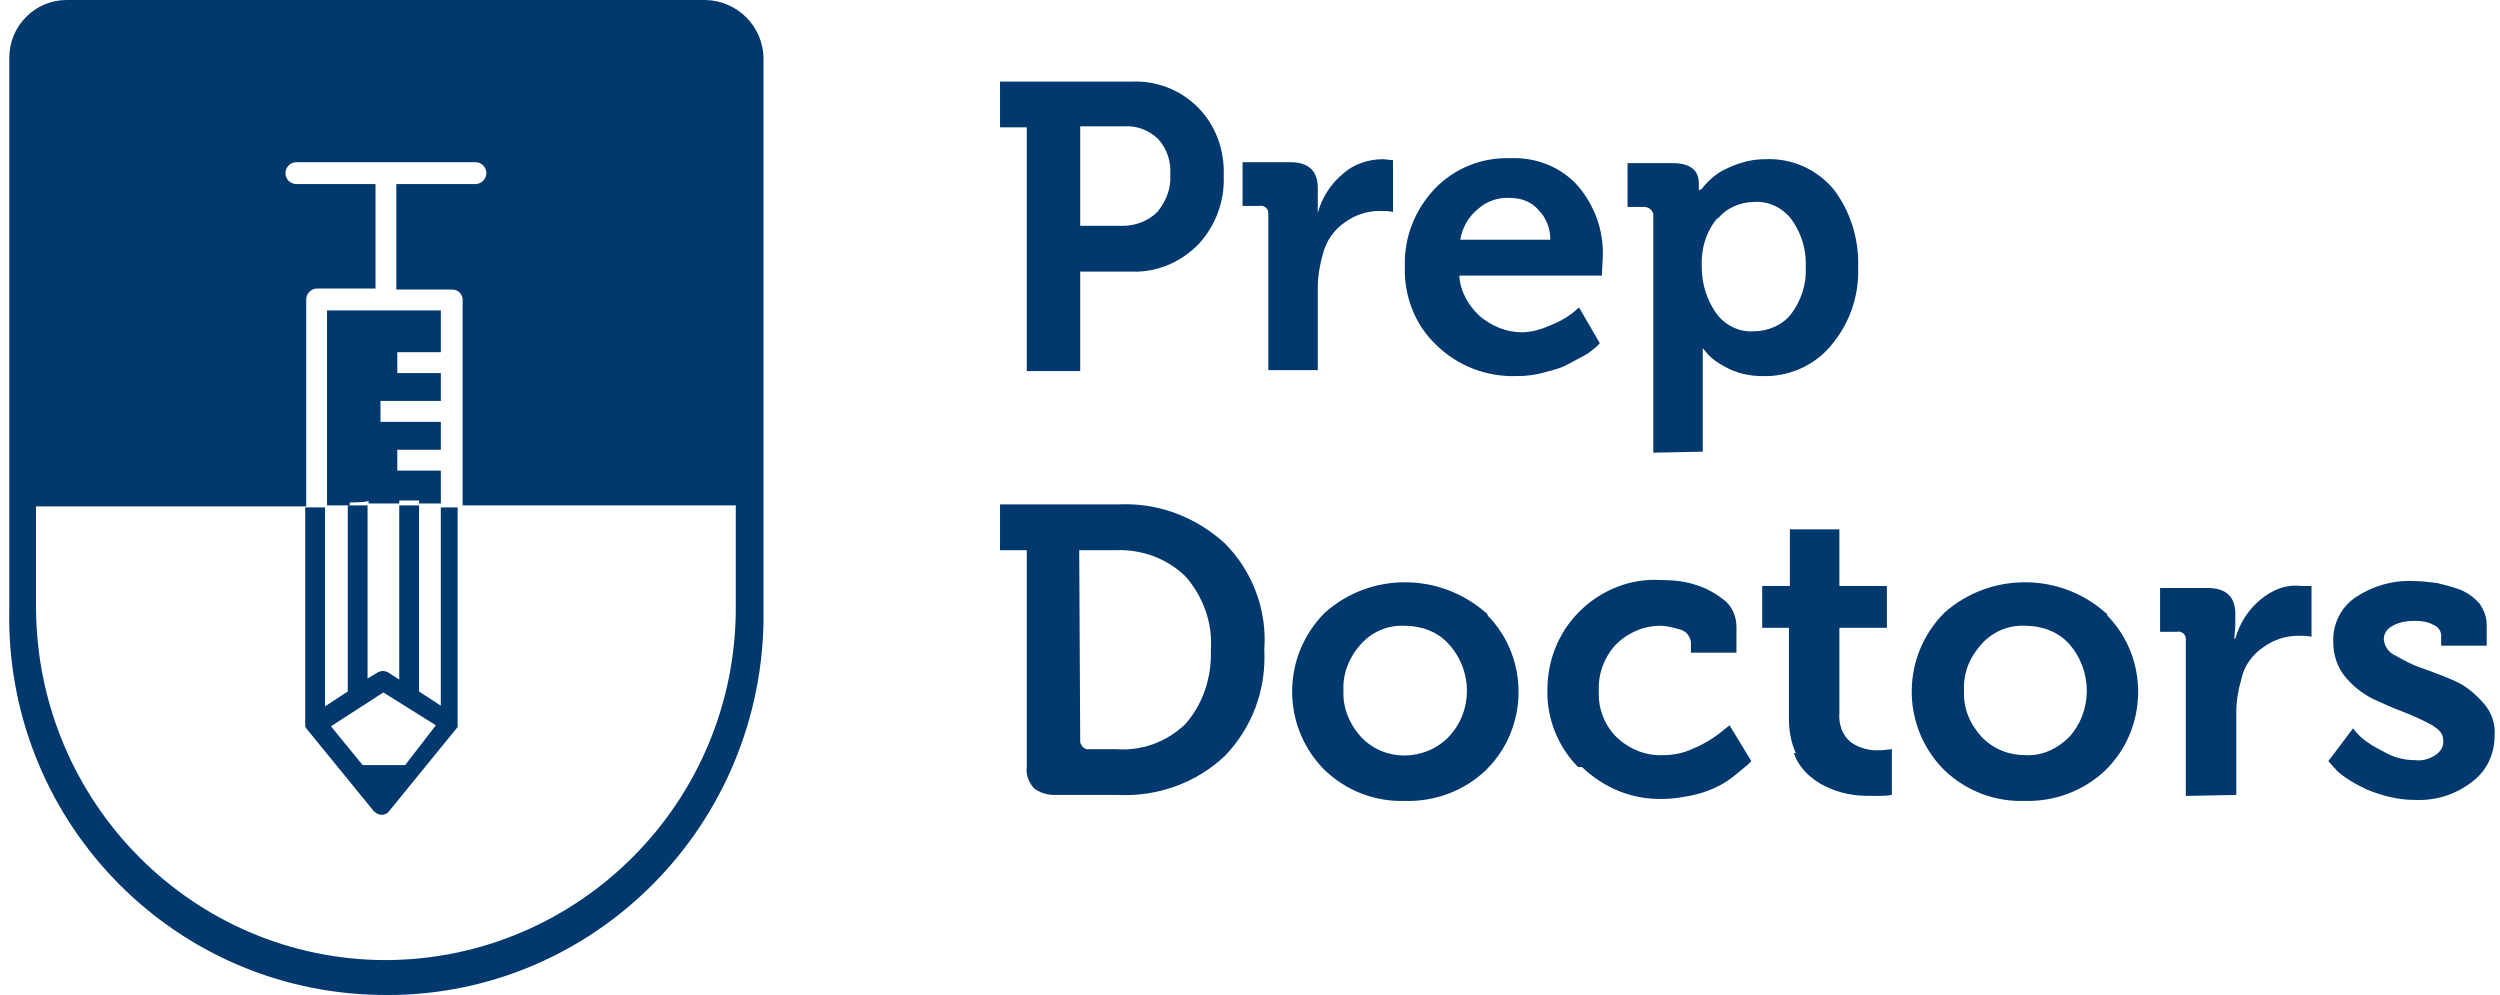
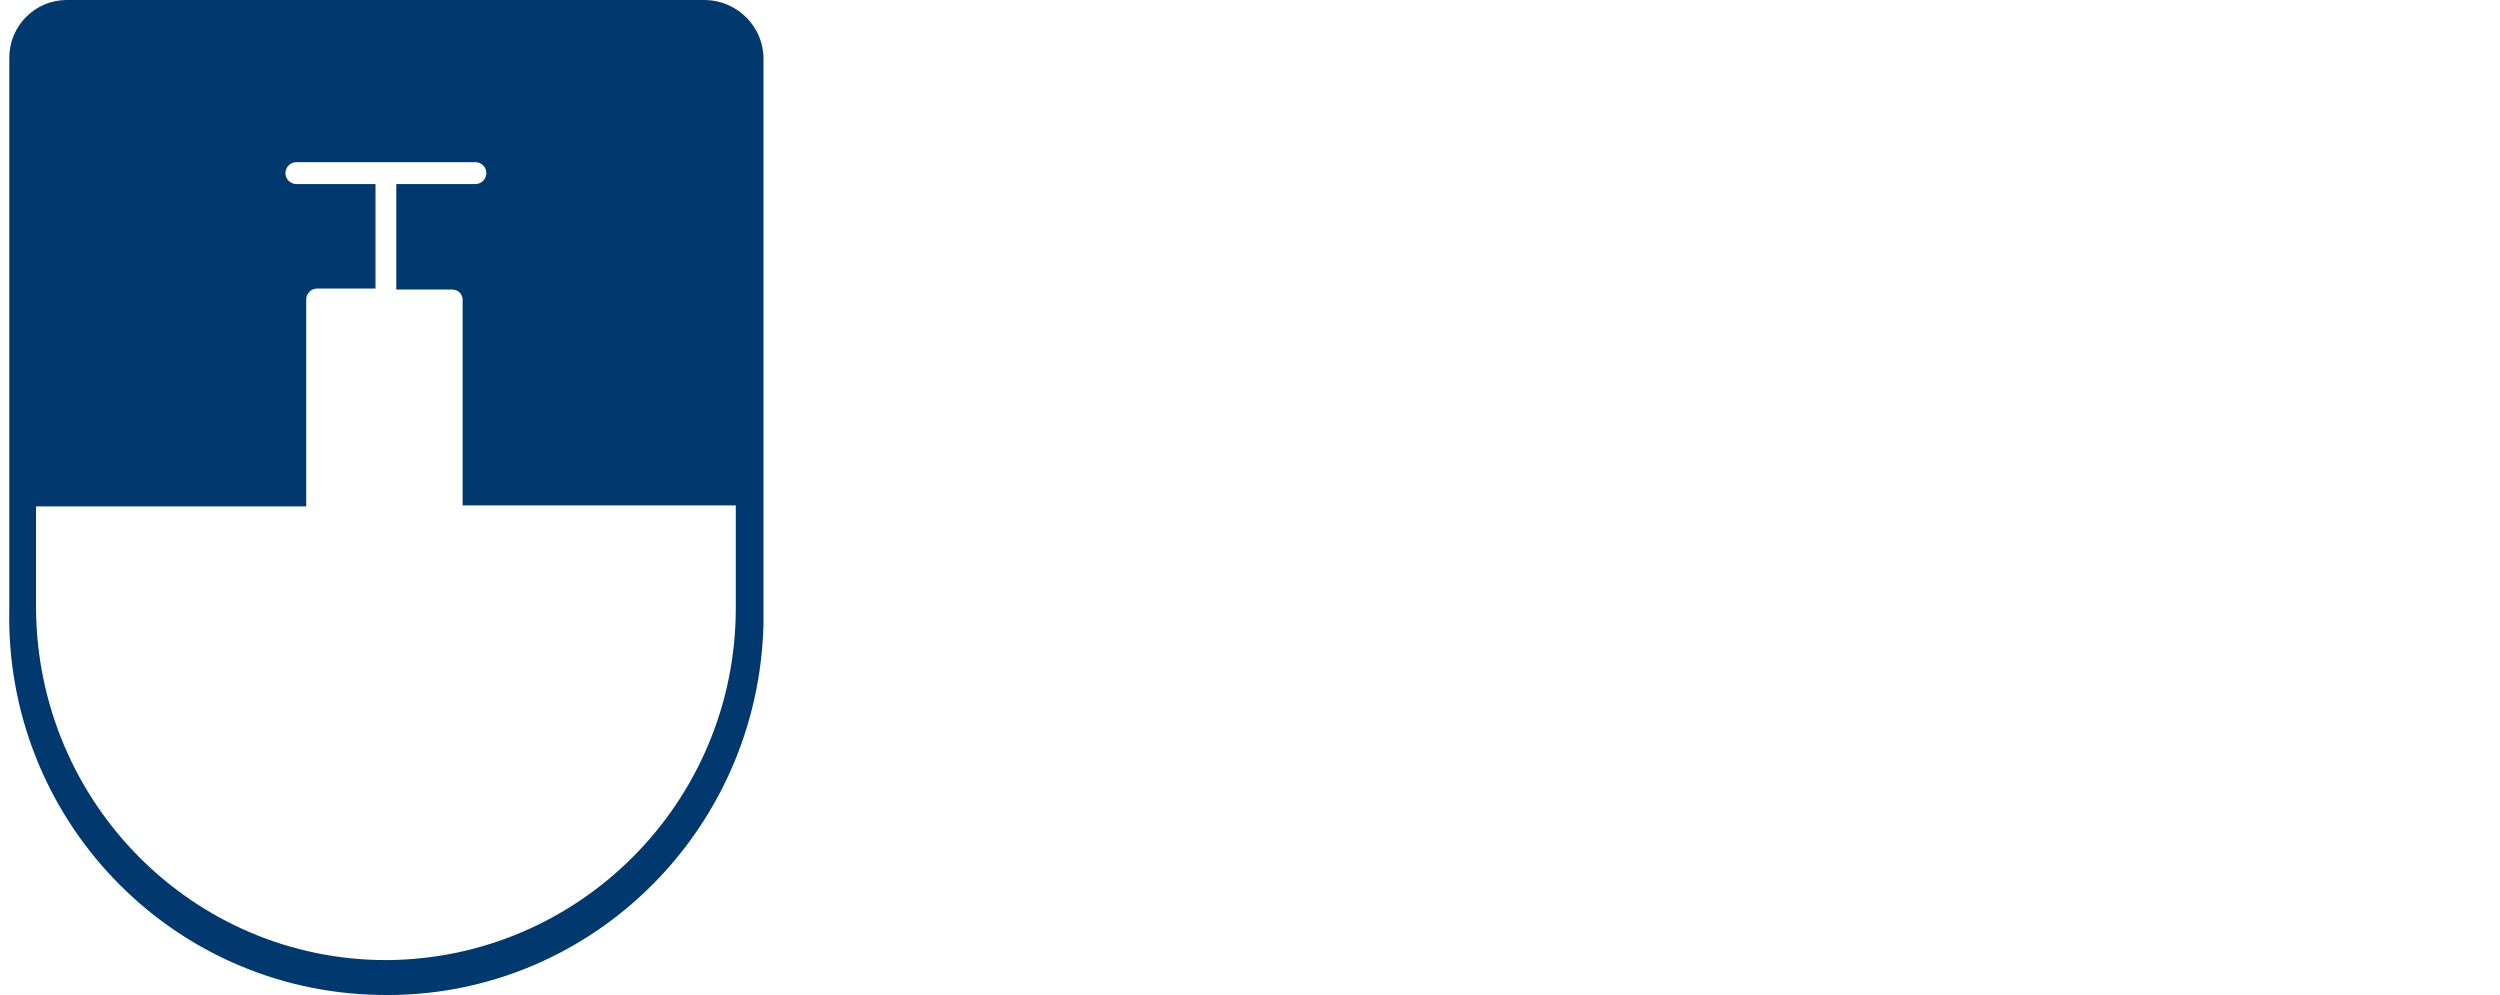
<svg xmlns="http://www.w3.org/2000/svg" width="201" height="80" viewBox="0 0 201 80" fill="none">
  <g id="Group">
-     <path id="Vector" d="M132.924 17.198V36.395L136.902 36.316V27.996L137.38 28.556C137.857 29.036 138.414 29.356 139.051 29.676C139.926 30.076 140.802 30.236 141.677 30.236C143.746 30.316 145.815 29.436 147.168 27.836C148.68 26.077 149.476 23.837 149.396 21.517C149.476 19.197 148.759 16.958 147.407 15.198C146.054 13.598 144.064 12.718 141.995 12.798C141.279 12.798 140.643 12.878 139.926 13.118C139.369 13.278 138.892 13.518 138.414 13.758C138.017 13.998 137.698 14.238 137.38 14.558C137.141 14.798 136.982 14.958 136.823 15.198L136.664 15.278H136.584V14.718C136.584 13.678 135.868 13.118 134.515 13.118H130.855V16.638H132.207C132.526 16.638 132.844 16.878 132.924 17.198ZM138.096 17.517V17.598C138.812 16.718 139.926 16.238 141.04 16.238C142.234 16.158 143.348 16.718 144.064 17.677C144.86 18.797 145.258 20.157 145.178 21.517C145.258 22.877 144.781 24.237 143.985 25.277C143.269 26.157 142.155 26.637 140.961 26.637C139.767 26.716 138.574 26.077 137.937 25.117C137.221 24.077 136.823 22.797 136.823 21.517C136.743 20.077 137.141 18.637 138.096 17.517ZM35.521 56.793L33.691 55.593V40.635H32.099V54.633L31.224 54.074C30.985 53.914 30.587 53.914 30.348 54.074L29.552 54.553V40.635H27.961V55.593L26.131 56.793V40.795H24.539V58.393L24.619 58.553L30.03 65.192C30.189 65.352 30.428 65.512 30.666 65.512C30.905 65.512 31.144 65.432 31.303 65.192L36.714 58.553C36.794 58.473 36.794 58.473 36.794 58.393V40.795H35.441V56.793H35.521ZM32.576 61.513H29.155L26.608 58.393L30.826 55.673L35.043 58.313L32.576 61.513ZM82.551 29.836H86.848V21.837H90.986C92.976 21.917 94.885 21.117 96.318 19.677C97.75 18.157 98.466 16.158 98.387 14.158C98.466 12.078 97.75 10.078 96.318 8.639C94.885 7.199 92.976 6.479 90.986 6.559H80.402V10.238H82.551V29.836ZM86.848 10.158H90.35C91.384 10.078 92.419 10.478 93.135 11.198C93.851 11.998 94.169 13.038 94.09 14.078C94.169 15.118 93.771 16.158 93.055 17.038C92.339 17.758 91.305 18.157 90.27 18.157H86.848V10.158ZM121.942 30.236C122.738 30.236 123.454 30.156 124.25 29.916C124.886 29.756 125.523 29.596 126.08 29.276C126.557 29.036 126.955 28.796 127.433 28.556C127.751 28.396 127.99 28.156 128.308 27.916L128.626 27.596L126.955 24.717L126.398 25.197C125.841 25.597 125.284 25.917 124.647 26.157C123.931 26.477 123.136 26.716 122.34 26.716C121.146 26.716 119.952 26.237 118.997 25.437C118.043 24.557 117.406 23.437 117.326 22.157H128.786L128.865 20.637C128.945 18.557 128.228 16.558 126.876 14.958C125.523 13.438 123.533 12.638 121.464 12.718C119.157 12.638 116.928 13.518 115.337 15.198C113.745 16.878 112.87 19.117 112.95 21.437C112.87 23.757 113.745 26.077 115.417 27.676C117.167 29.436 119.555 30.316 121.942 30.236ZM118.838 16.798C119.555 16.158 120.509 15.838 121.464 15.918C122.34 15.918 123.136 16.238 123.693 16.878C124.329 17.517 124.647 18.397 124.647 19.277H117.406C117.565 18.317 118.043 17.438 118.838 16.798ZM98.466 43.675C96.079 41.515 93.055 40.395 89.872 40.555H80.402V44.235H82.551V61.673C82.471 62.313 82.71 62.873 83.108 63.352C83.585 63.752 84.222 63.913 84.779 63.913H89.872C93.055 64.072 96.159 62.953 98.466 60.793C100.695 58.473 101.809 55.433 101.65 52.234C101.888 49.034 100.695 45.914 98.466 43.675ZM95.283 58.233C93.771 59.673 91.782 60.393 89.713 60.233H87.564C87.246 60.313 86.928 59.993 86.848 59.673V59.513L86.769 44.235H89.713C91.782 44.155 93.771 44.874 95.283 46.314C96.716 47.914 97.512 50.074 97.352 52.234C97.432 54.474 96.716 56.633 95.283 58.233ZM169.29 49.274C165.63 45.994 159.98 45.994 156.319 49.274C152.897 52.714 152.818 58.233 156.16 61.753L156.319 61.913C158.07 63.593 160.378 64.472 162.765 64.392C165.152 64.472 167.54 63.593 169.29 61.913C172.712 58.553 172.792 52.954 169.45 49.514C169.37 49.354 169.37 49.274 169.29 49.274ZM166.346 59.273C165.391 60.233 164.118 60.793 162.845 60.713C161.492 60.713 160.298 60.233 159.343 59.273C158.388 58.233 157.831 56.953 157.911 55.513C157.831 54.074 158.388 52.794 159.343 51.754C160.219 50.794 161.492 50.234 162.845 50.314C164.197 50.314 165.471 50.794 166.346 51.754C168.256 53.914 168.256 57.193 166.346 59.273ZM119.475 49.274C115.735 45.994 110.164 45.994 106.504 49.274C103.082 52.714 103.002 58.233 106.345 61.753L106.504 61.913C108.255 63.593 110.562 64.472 112.95 64.392C115.337 64.472 117.724 63.593 119.475 61.913C122.897 58.553 122.976 52.954 119.634 49.514C119.555 49.354 119.555 49.274 119.475 49.274ZM116.451 59.273C114.541 61.193 111.358 61.273 109.448 59.273C108.493 58.233 107.936 56.873 108.016 55.513C107.936 54.154 108.493 52.794 109.448 51.754C110.324 50.794 111.597 50.234 112.95 50.314C114.302 50.314 115.576 50.794 116.451 51.754C118.44 53.914 118.44 57.193 116.451 59.273Z" fill="#01386E" />
    <path id="Vector_2" d="M56.77 0H5.362C2.816 0 0.747 2.08 0.747 4.639V48.875C0.349 65.753 13.639 79.671 30.429 79.991C47.141 80.391 60.987 67.033 61.385 50.154V4.719C61.385 2.16 59.316 0.08 56.77 0ZM59.157 48.875C59.157 64.473 46.584 77.112 31.066 77.192C15.548 77.192 2.975 64.553 2.896 48.875V40.715H24.62V24.077C24.62 23.597 25.018 23.198 25.496 23.198H30.191V14.798H23.824C23.347 14.798 22.949 14.398 22.949 13.918C22.949 13.438 23.347 13.039 23.824 13.039H38.228C38.705 13.039 39.103 13.438 39.103 13.918C39.103 14.398 38.705 14.798 38.228 14.798H31.862V23.277H36.318C36.557 23.277 36.796 23.357 36.955 23.517C37.114 23.677 37.194 23.917 37.194 24.077V40.636H59.157V48.875Z" fill="#01386E" />
-     <path id="Vector_3" d="M28.123 40.396V40.636H26.293V24.957H35.444V28.317H31.943V29.997H35.444V32.237H30.59V33.916H35.444V36.156H31.943V37.836H35.444V40.476H33.694V40.236H32.102V40.476H29.635V40.236C29.715 40.396 28.123 40.396 28.123 40.396ZM138.258 58.954C137.622 59.434 136.985 59.834 136.189 60.154C135.394 60.554 134.518 60.714 133.723 60.714C132.37 60.794 131.017 60.234 130.062 59.354C129.027 58.394 128.47 56.954 128.55 55.594C128.47 54.234 128.948 52.874 129.903 51.835C130.858 50.875 132.131 50.315 133.484 50.315C134.041 50.315 134.598 50.475 135.155 50.635C135.632 50.795 135.871 51.195 135.951 51.595V52.474H139.611V50.395C139.611 49.515 139.213 48.635 138.497 48.155C137.781 47.595 136.985 47.195 136.11 46.955C135.314 46.715 134.439 46.635 133.563 46.635C131.096 46.475 128.709 47.435 126.958 49.195C125.287 50.875 124.412 53.114 124.412 55.434C124.332 57.754 125.287 60.074 126.879 61.673H127.197C128.948 63.353 131.256 64.313 133.723 64.233C134.598 64.233 135.394 64.073 136.189 63.913C136.906 63.753 137.542 63.513 138.179 63.193C138.656 62.953 139.134 62.633 139.611 62.233C139.93 61.993 140.168 61.754 140.487 61.514L140.805 61.194L139.054 58.314L138.258 58.954ZM181.708 48.235C180.753 49.035 180.037 50.155 179.718 51.355H179.639L179.718 50.315V49.355C179.718 47.995 179.002 47.275 177.49 47.275H173.67V50.795H175.023C175.342 50.715 175.739 50.955 175.739 51.355V63.993L179.798 63.913V57.274C179.798 56.394 179.957 55.434 180.196 54.634C180.434 53.514 181.071 52.635 182.026 51.995C182.822 51.435 183.777 51.115 184.811 51.115C185.13 51.115 185.527 51.115 185.846 51.195V47.115H185.05C183.777 46.955 182.663 47.435 181.708 48.235ZM199.692 56.554C199.056 55.834 198.339 55.194 197.464 54.794C196.589 54.394 195.713 54.074 194.838 53.754C194.042 53.514 193.326 53.114 192.61 52.715C192.053 52.474 191.735 51.995 191.655 51.435C191.655 50.955 191.894 50.555 192.371 50.315C192.928 49.995 193.565 49.915 194.201 49.915C194.679 49.915 195.236 49.995 195.634 50.235C196.032 50.395 196.27 50.715 196.27 51.115V51.914H199.931V50.235C199.931 49.595 199.692 49.035 199.374 48.555C198.976 48.075 198.419 47.675 197.862 47.435C197.225 47.195 196.589 47.035 195.952 46.875C195.315 46.795 194.679 46.715 194.042 46.715C192.371 46.635 190.78 47.115 189.427 47.995C188.233 48.795 187.517 50.155 187.596 51.675C187.596 52.635 187.915 53.594 188.472 54.314C189.108 55.114 189.825 55.674 190.7 56.154C191.575 56.554 192.451 56.954 193.326 57.274C194.122 57.594 194.838 57.914 195.554 58.314C196.191 58.714 196.43 59.034 196.43 59.514C196.509 59.994 196.191 60.474 195.793 60.714C195.315 61.033 194.758 61.194 194.122 61.114C193.246 61.114 192.371 60.874 191.575 60.394C190.939 60.074 190.382 59.754 189.825 59.274C189.586 59.034 189.347 58.794 189.188 58.554L187.199 61.194L187.915 61.993C188.631 62.633 189.506 63.113 190.382 63.513C191.575 63.993 192.849 64.313 194.122 64.313C195.793 64.393 197.385 63.913 198.737 62.873C199.931 61.993 200.568 60.634 200.568 59.114C200.647 58.234 200.329 57.274 199.692 56.554ZM148.922 59.754C148.126 59.194 147.808 58.234 147.887 57.274V50.475H151.707V47.115H147.887V42.556H143.908V47.115H141.68V50.475H143.829V57.754C143.829 58.714 143.988 59.674 144.386 60.554H144.227C144.465 61.273 144.943 61.913 145.5 62.393C146.057 62.873 146.614 63.193 147.251 63.433C147.808 63.673 148.444 63.833 149.081 63.913C149.638 63.993 150.195 63.993 150.752 63.993C151.23 63.993 151.627 63.993 152.105 63.913V60.234L151.309 60.314C150.354 60.394 149.558 60.154 148.922 59.754ZM105.95 29.837V23.118C105.95 22.238 106.109 21.278 106.348 20.478C106.587 19.438 107.223 18.478 108.178 17.838C108.974 17.278 109.929 16.958 110.963 16.958C111.282 16.958 111.68 16.958 111.998 17.038V12.879L111.202 12.799C110.008 12.799 108.815 13.199 107.939 13.999C106.985 14.799 106.268 15.918 105.95 17.118V15.119C105.95 13.759 105.234 13.039 103.722 13.039H99.902V16.558H101.255C101.573 16.478 101.971 16.718 101.971 17.118V29.757H105.95V29.837Z" fill="#01386E" />
  </g>
</svg>